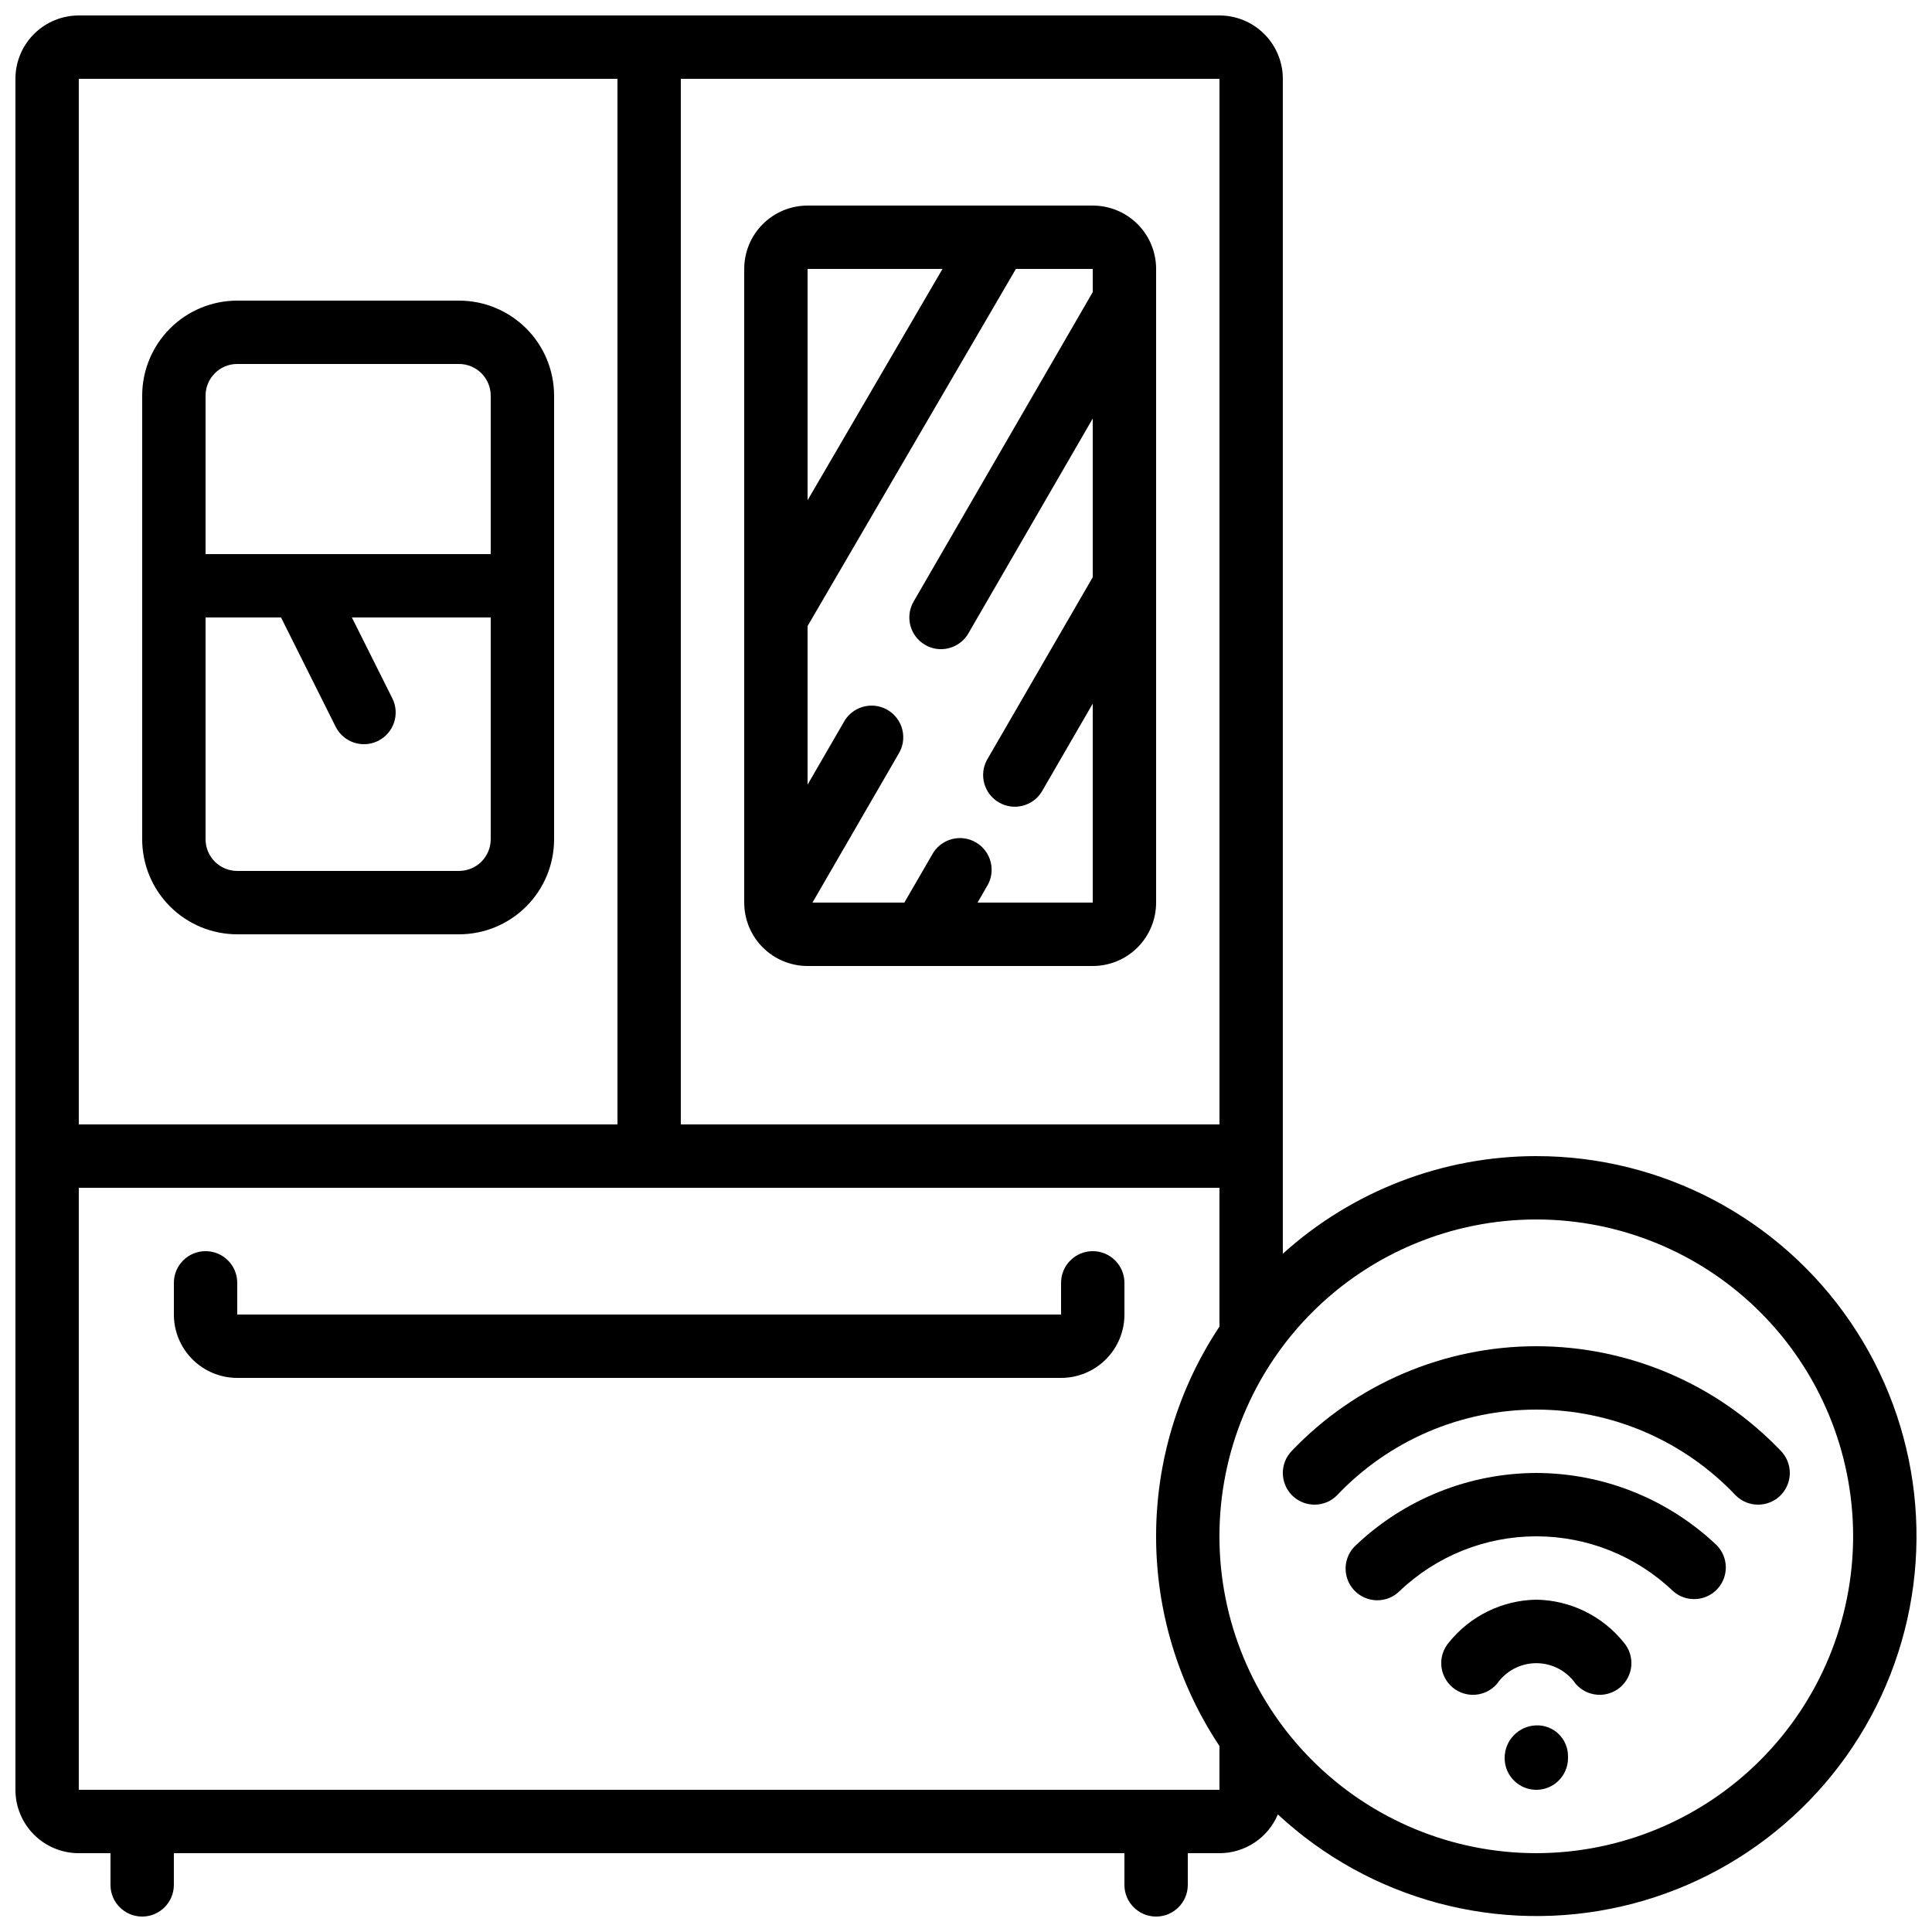
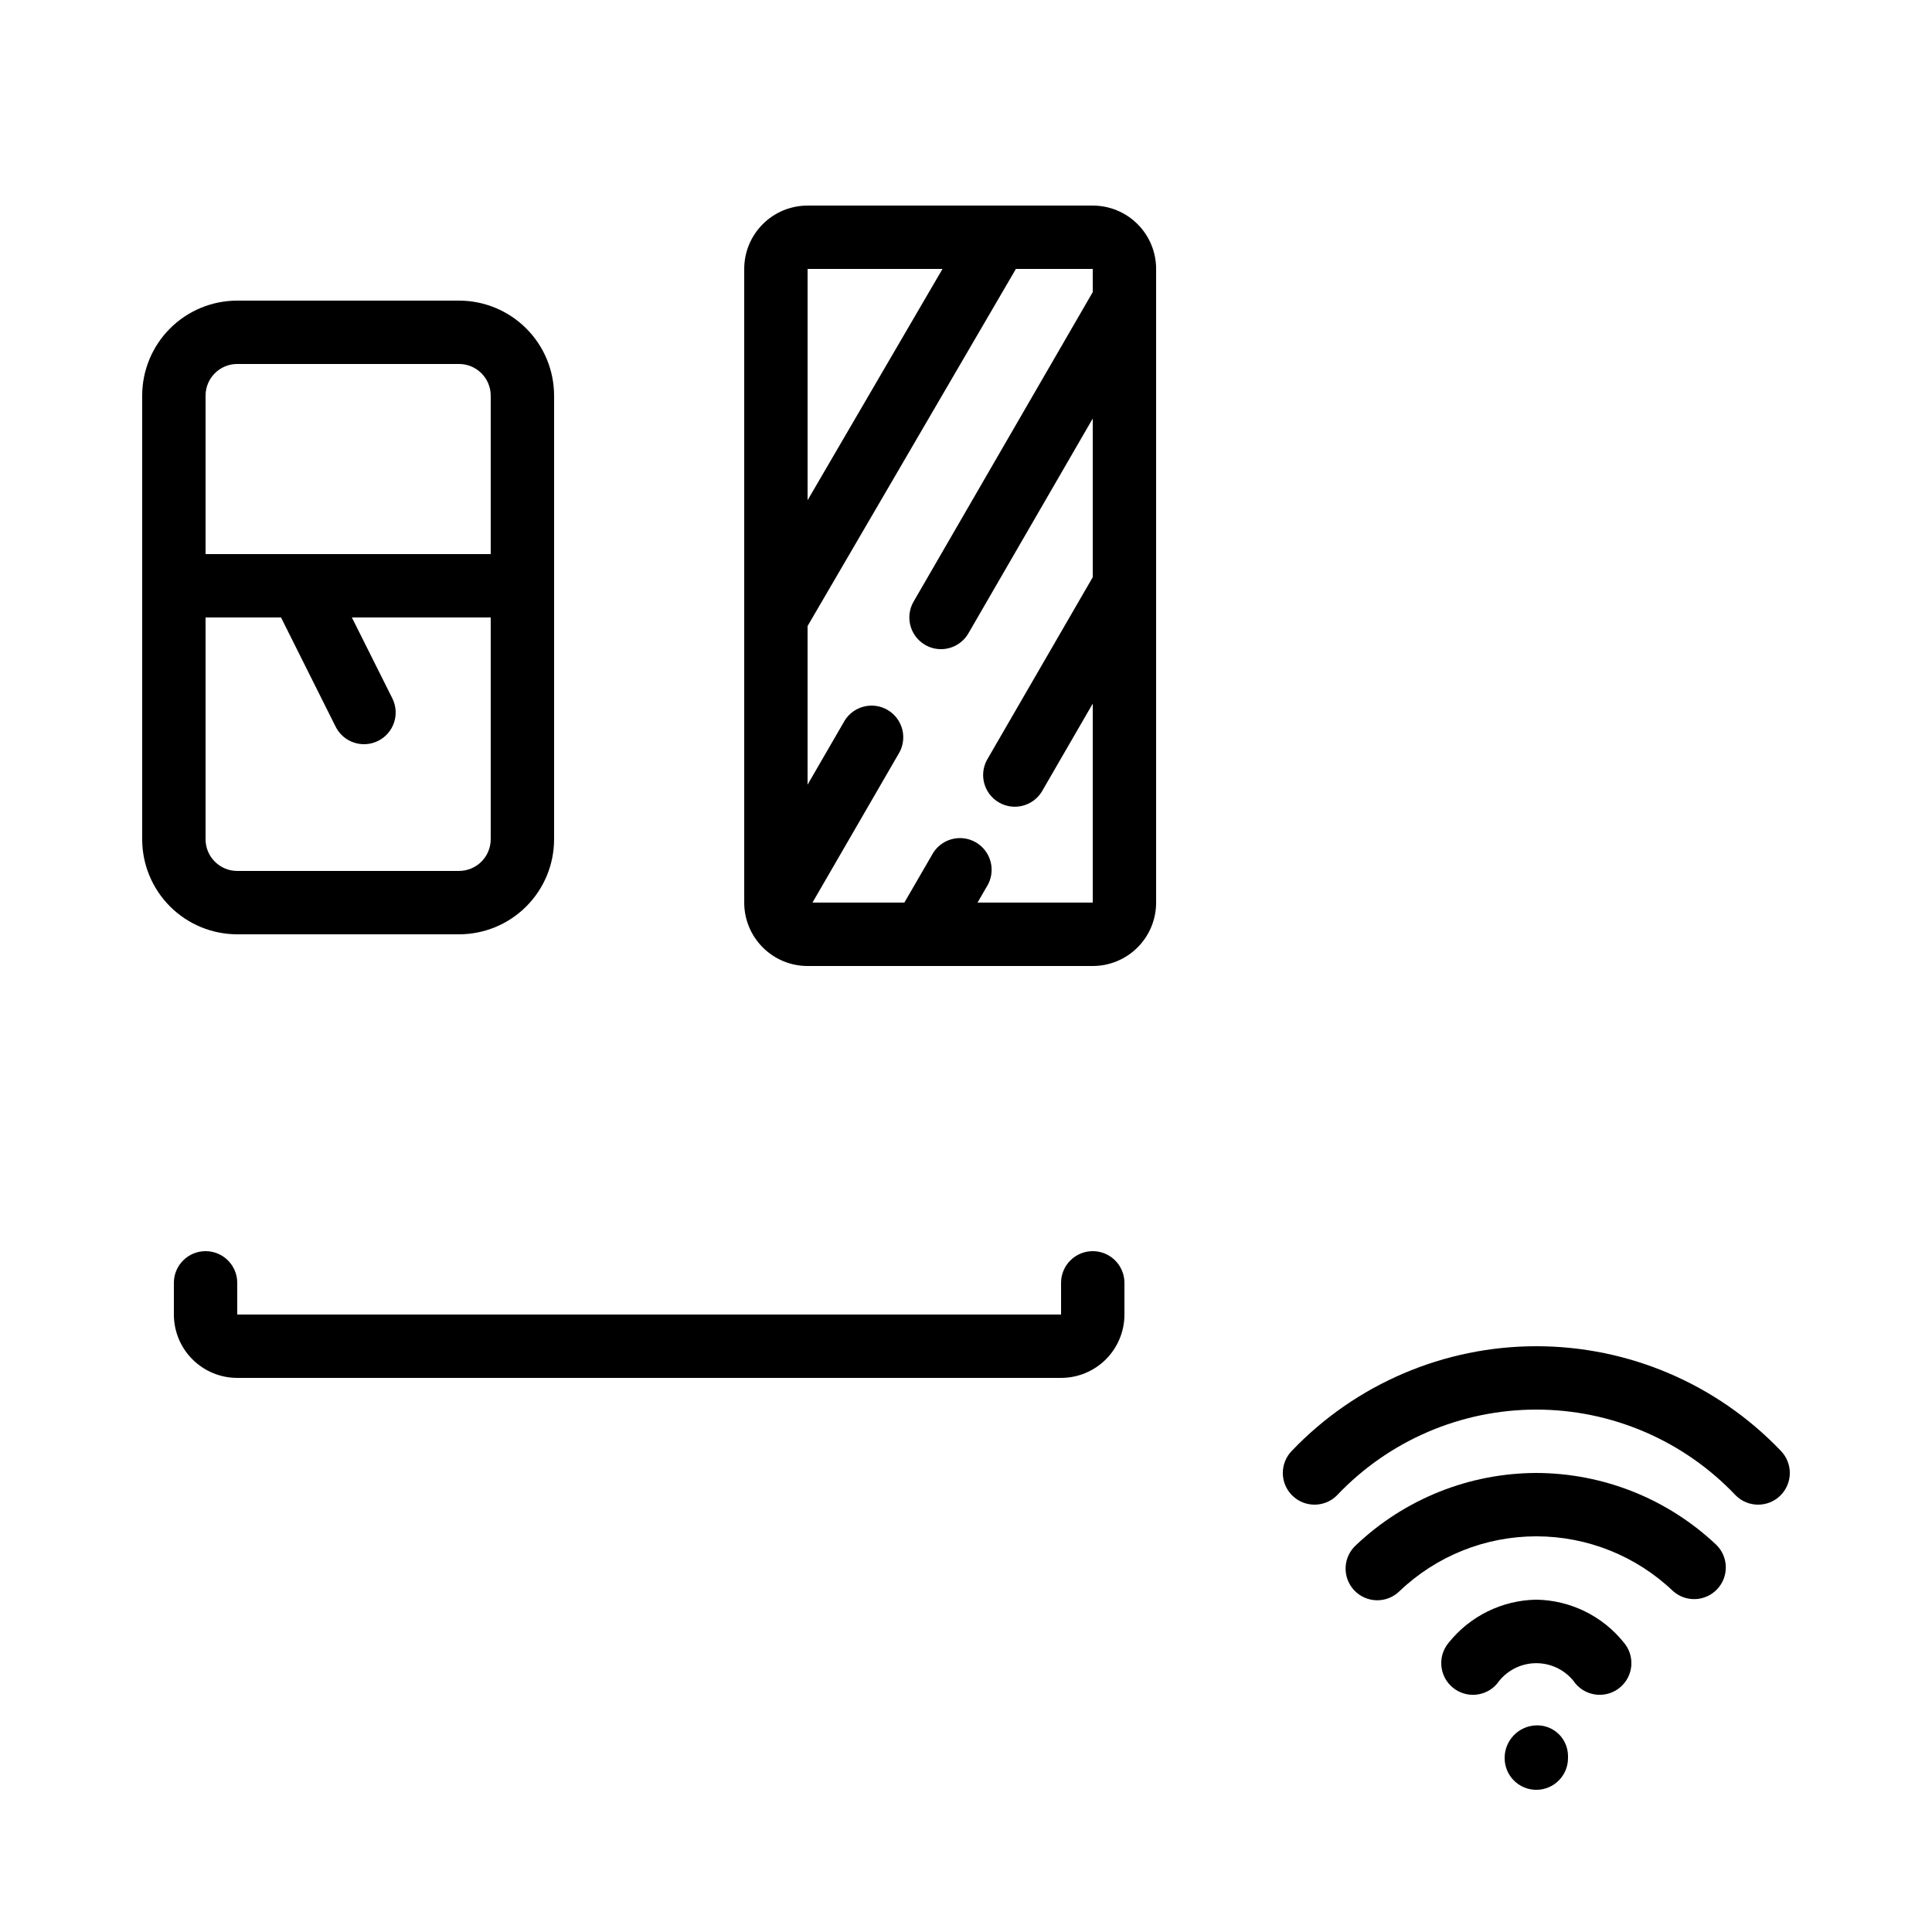
<svg xmlns="http://www.w3.org/2000/svg" width="800px" height="800px" version="1.1" viewBox="144 144 512 512">
  <defs>
    <clipPath id="a">
      <path d="m148.09 148.09h503.81v503.81h-503.81z" />
    </clipPath>
  </defs>
  <path d="m358.02 400h75.57c4.453 0 8.727-1.77 11.875-4.922 3.148-3.148 4.918-7.418 4.918-11.875v-167.93c0-4.457-1.77-8.727-4.918-11.875-3.148-3.152-7.422-4.918-11.875-4.918h-75.57c-4.457 0-8.727 1.766-11.875 4.918-3.152 3.148-4.918 7.418-4.918 11.875v167.93c0 4.457 1.766 8.727 4.918 11.875 3.148 3.152 7.418 4.922 11.875 4.922zm75.57-178.59-47.477 82.02c-2.32 4.012-0.953 9.148 3.059 11.473 1.273 0.742 2.723 1.137 4.195 1.133 3 0 5.773-1.602 7.273-4.199l32.949-56.922v42.051l-28.047 48.449c-2.148 3.996-0.734 8.98 3.195 11.25 3.93 2.273 8.953 1.008 11.34-2.852l13.512-23.344v52.73h-30.531l2.426-4.199v0.004c1.23-1.934 1.613-4.281 1.07-6.504s-1.973-4.125-3.953-5.273c-1.98-1.145-4.344-1.43-6.543-0.793-2.195 0.637-4.039 2.144-5.098 4.172l-7.297 12.594h-24.352l22.754-39.305c1.227-1.93 1.613-4.277 1.07-6.5-0.543-2.223-1.973-4.129-3.953-5.273-1.98-1.145-4.344-1.434-6.543-0.793-2.199 0.637-4.039 2.144-5.102 4.172l-9.52 16.441v-42.035l55.207-94.641h20.363zm-39.816-6.144-35.754 61.297v-61.297z" />
  <path d="m206.87 391.6h58.777c6.684 0 13.09-2.652 17.812-7.379 4.727-4.723 7.379-11.129 7.379-17.812v-117.55c0-6.68-2.652-13.09-7.379-17.812-4.723-4.723-11.129-7.379-17.812-7.379h-58.777c-6.68 0-13.086 2.656-17.812 7.379-4.723 4.723-7.379 11.133-7.379 17.812v117.55c0 6.684 2.656 13.09 7.379 17.812 4.727 4.727 11.133 7.379 17.812 7.379zm58.777-16.793h-58.777c-4.637 0-8.395-3.762-8.395-8.398v-58.777h20l14.469 28.945c2.07 4.148 7.117 5.832 11.266 3.762 4.152-2.074 5.836-7.117 3.762-11.27l-10.723-21.438h36.797v58.777c0 2.227-0.887 4.363-2.461 5.938-1.574 1.574-3.711 2.461-5.938 2.461zm-58.777-134.35h58.777c2.227 0 4.363 0.887 5.938 2.461 1.574 1.574 2.461 3.711 2.461 5.938v41.984h-75.57v-41.984c0-4.637 3.758-8.398 8.395-8.398z" />
  <g clip-path="url(#a)">
-     <path d="m551.14 450.38c-24.82 0.008-48.758 9.227-67.176 25.871v-311.36c0-4.453-1.766-8.727-4.918-11.875-3.148-3.148-7.418-4.918-11.875-4.918h-302.29c-4.453 0-8.727 1.77-11.875 4.918-3.148 3.148-4.918 7.422-4.918 11.875v453.43c0 4.453 1.77 8.727 4.918 11.875 3.148 3.148 7.422 4.918 11.875 4.918h8.398v8.398c0 4.637 3.758 8.395 8.395 8.395 4.641 0 8.398-3.758 8.398-8.395v-8.398h251.91v8.398c0 4.637 3.758 8.395 8.395 8.395 4.637 0 8.398-3.758 8.398-8.395v-8.398h8.398-0.004c3.305 0 6.535-0.977 9.289-2.805 2.754-1.828 4.906-4.426 6.188-7.473 24.398 22.676 58.434 31.82 90.91 24.422 32.477-7.394 59.195-30.375 71.371-61.379 12.172-31.008 8.227-66.027-10.547-93.543-18.77-27.516-49.934-43.973-83.242-43.953zm-83.969-8.395h-142.75v-277.1h142.75zm-159.54-277.1v277.1h-142.75v-277.1zm-142.75 453.43v-159.54h302.29v36.785c-10.949 16.469-16.793 35.805-16.793 55.578 0 19.777 5.844 39.113 16.793 55.578v11.598zm386.25 16.793c-22.27 0-43.625-8.848-59.375-24.594-15.746-15.746-24.594-37.105-24.594-59.375s8.848-43.625 24.594-59.375c15.75-15.746 37.105-24.594 59.375-24.594s43.629 8.848 59.375 24.594c15.746 15.75 24.594 37.105 24.594 59.375-0.023 22.262-8.879 43.605-24.621 59.348-15.742 15.742-37.086 24.598-59.348 24.621z" />
-   </g>
+     </g>
  <path d="m551.14 601.24c-4.691 0.129-8.422 3.984-8.395 8.68 0 4.637 3.758 8.398 8.395 8.398s8.398-3.762 8.398-8.398v-0.578c-0.012-2.199-0.91-4.297-2.488-5.824-1.582-1.523-3.715-2.348-5.91-2.277z" />
  <path d="m551.14 567.93c-9.031 0.148-17.527 4.309-23.184 11.355-3.012 3.527-2.598 8.832 0.934 11.848 3.527 3.012 8.832 2.598 11.848-0.934 2.367-3.406 6.254-5.438 10.402-5.438s8.035 2.031 10.406 5.438c3.012 3.531 8.316 3.945 11.848 0.934 1.691-1.449 2.742-3.512 2.918-5.731 0.176-2.223-0.539-4.426-1.988-6.117-5.652-7.047-14.152-11.207-23.184-11.355z" />
  <path d="m551.14 534.35c-17.758 0.043-34.828 6.863-47.727 19.07-1.691 1.504-2.707 3.629-2.809 5.894-0.102 2.262 0.715 4.473 2.266 6.125 1.551 1.652 3.703 2.606 5.969 2.648 2.266 0.043 4.449-0.832 6.062-2.426 9.762-9.32 22.742-14.52 36.238-14.52 13.5 0 26.477 5.199 36.242 14.52 3.398 3.023 8.59 2.789 11.703-0.527 3.113-3.32 3.019-8.516-0.219-11.715-12.898-12.207-29.969-19.027-47.727-19.07z" />
  <path d="m486.41 528.42c-3.273 3.289-3.262 8.609 0.023 11.883 3.289 3.273 8.609 3.262 11.883-0.023 13.742-14.508 32.844-22.723 52.824-22.723s39.082 8.215 52.824 22.723c3.273 3.285 8.594 3.297 11.883 0.023 1.578-1.57 2.469-3.707 2.473-5.934 0.004-2.231-0.875-4.367-2.449-5.949-16.898-17.664-40.281-27.656-64.73-27.656-24.445 0-47.832 9.992-64.73 27.656z" />
  <path d="m433.59 475.57c-4.637 0-8.398 3.758-8.398 8.395v8.398h-218.32v-8.398c0-4.637-3.758-8.395-8.395-8.395-4.641 0-8.398 3.758-8.398 8.395v8.398c0 4.453 1.77 8.727 4.918 11.875 3.148 3.148 7.422 4.918 11.875 4.918h218.32c4.457 0 8.727-1.77 11.875-4.918 3.152-3.148 4.922-7.422 4.922-11.875v-8.398c0-2.227-0.887-4.359-2.461-5.934-1.574-1.578-3.711-2.461-5.938-2.461z" />
</svg>